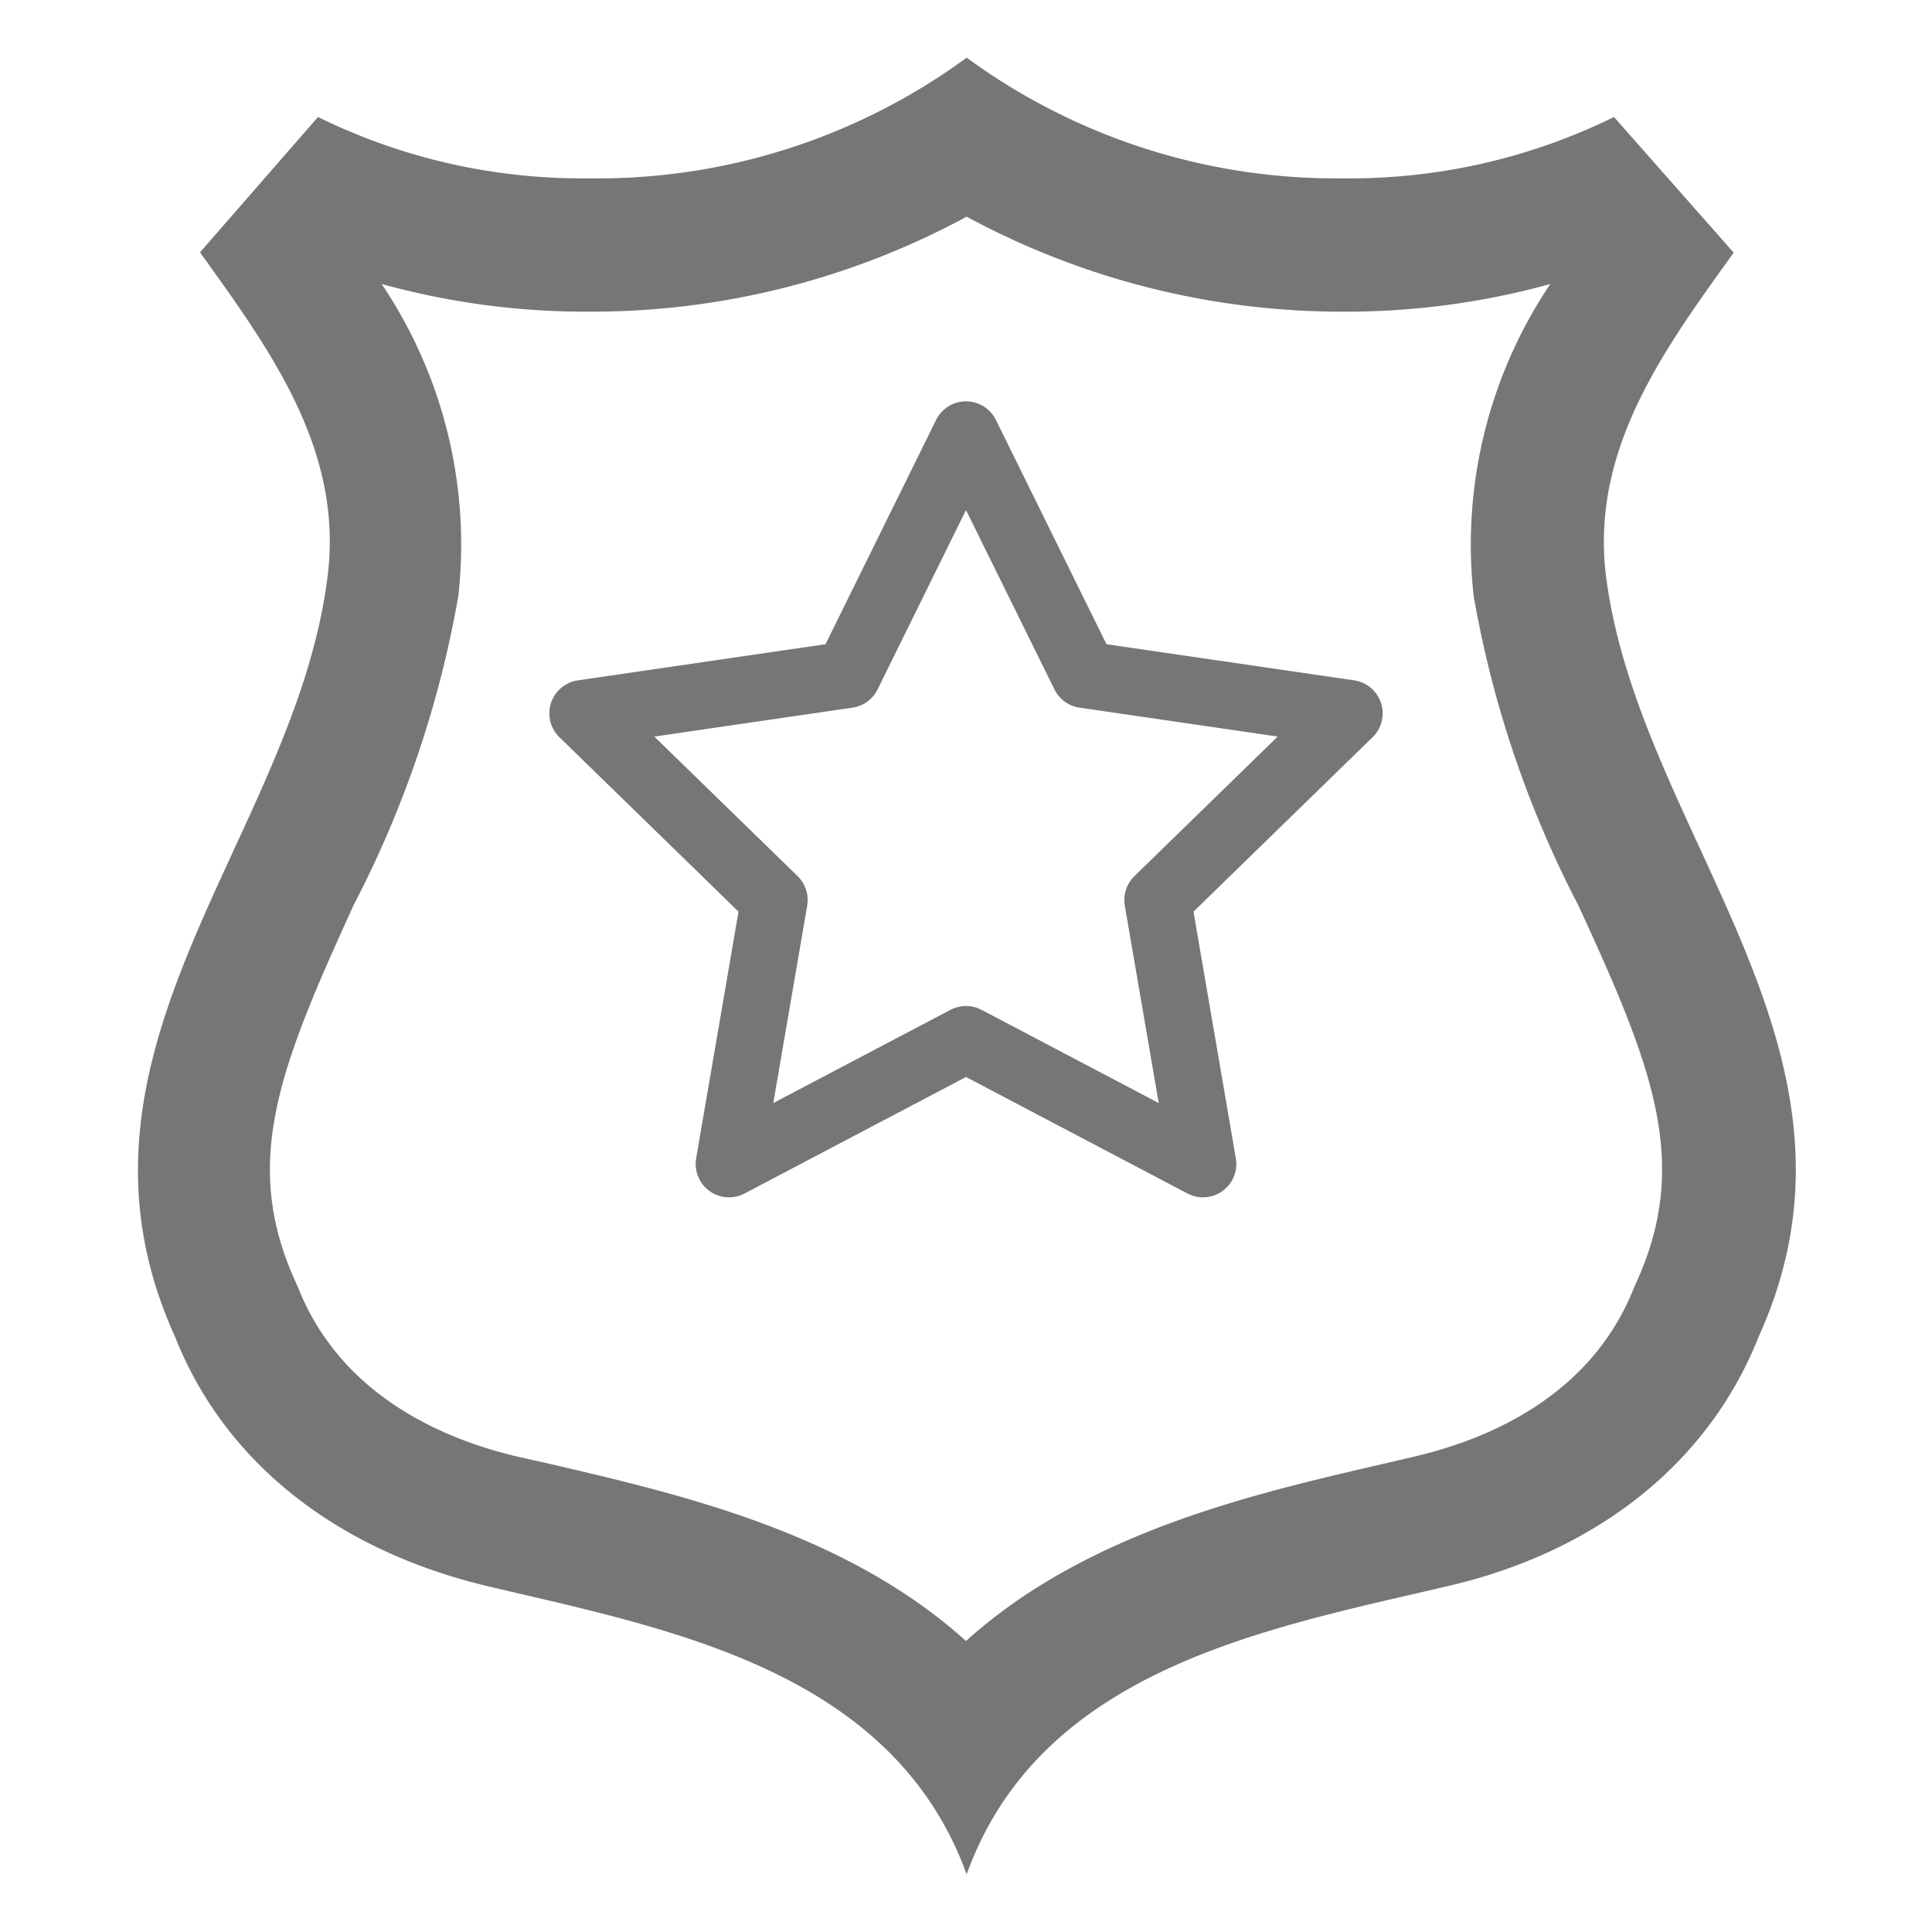
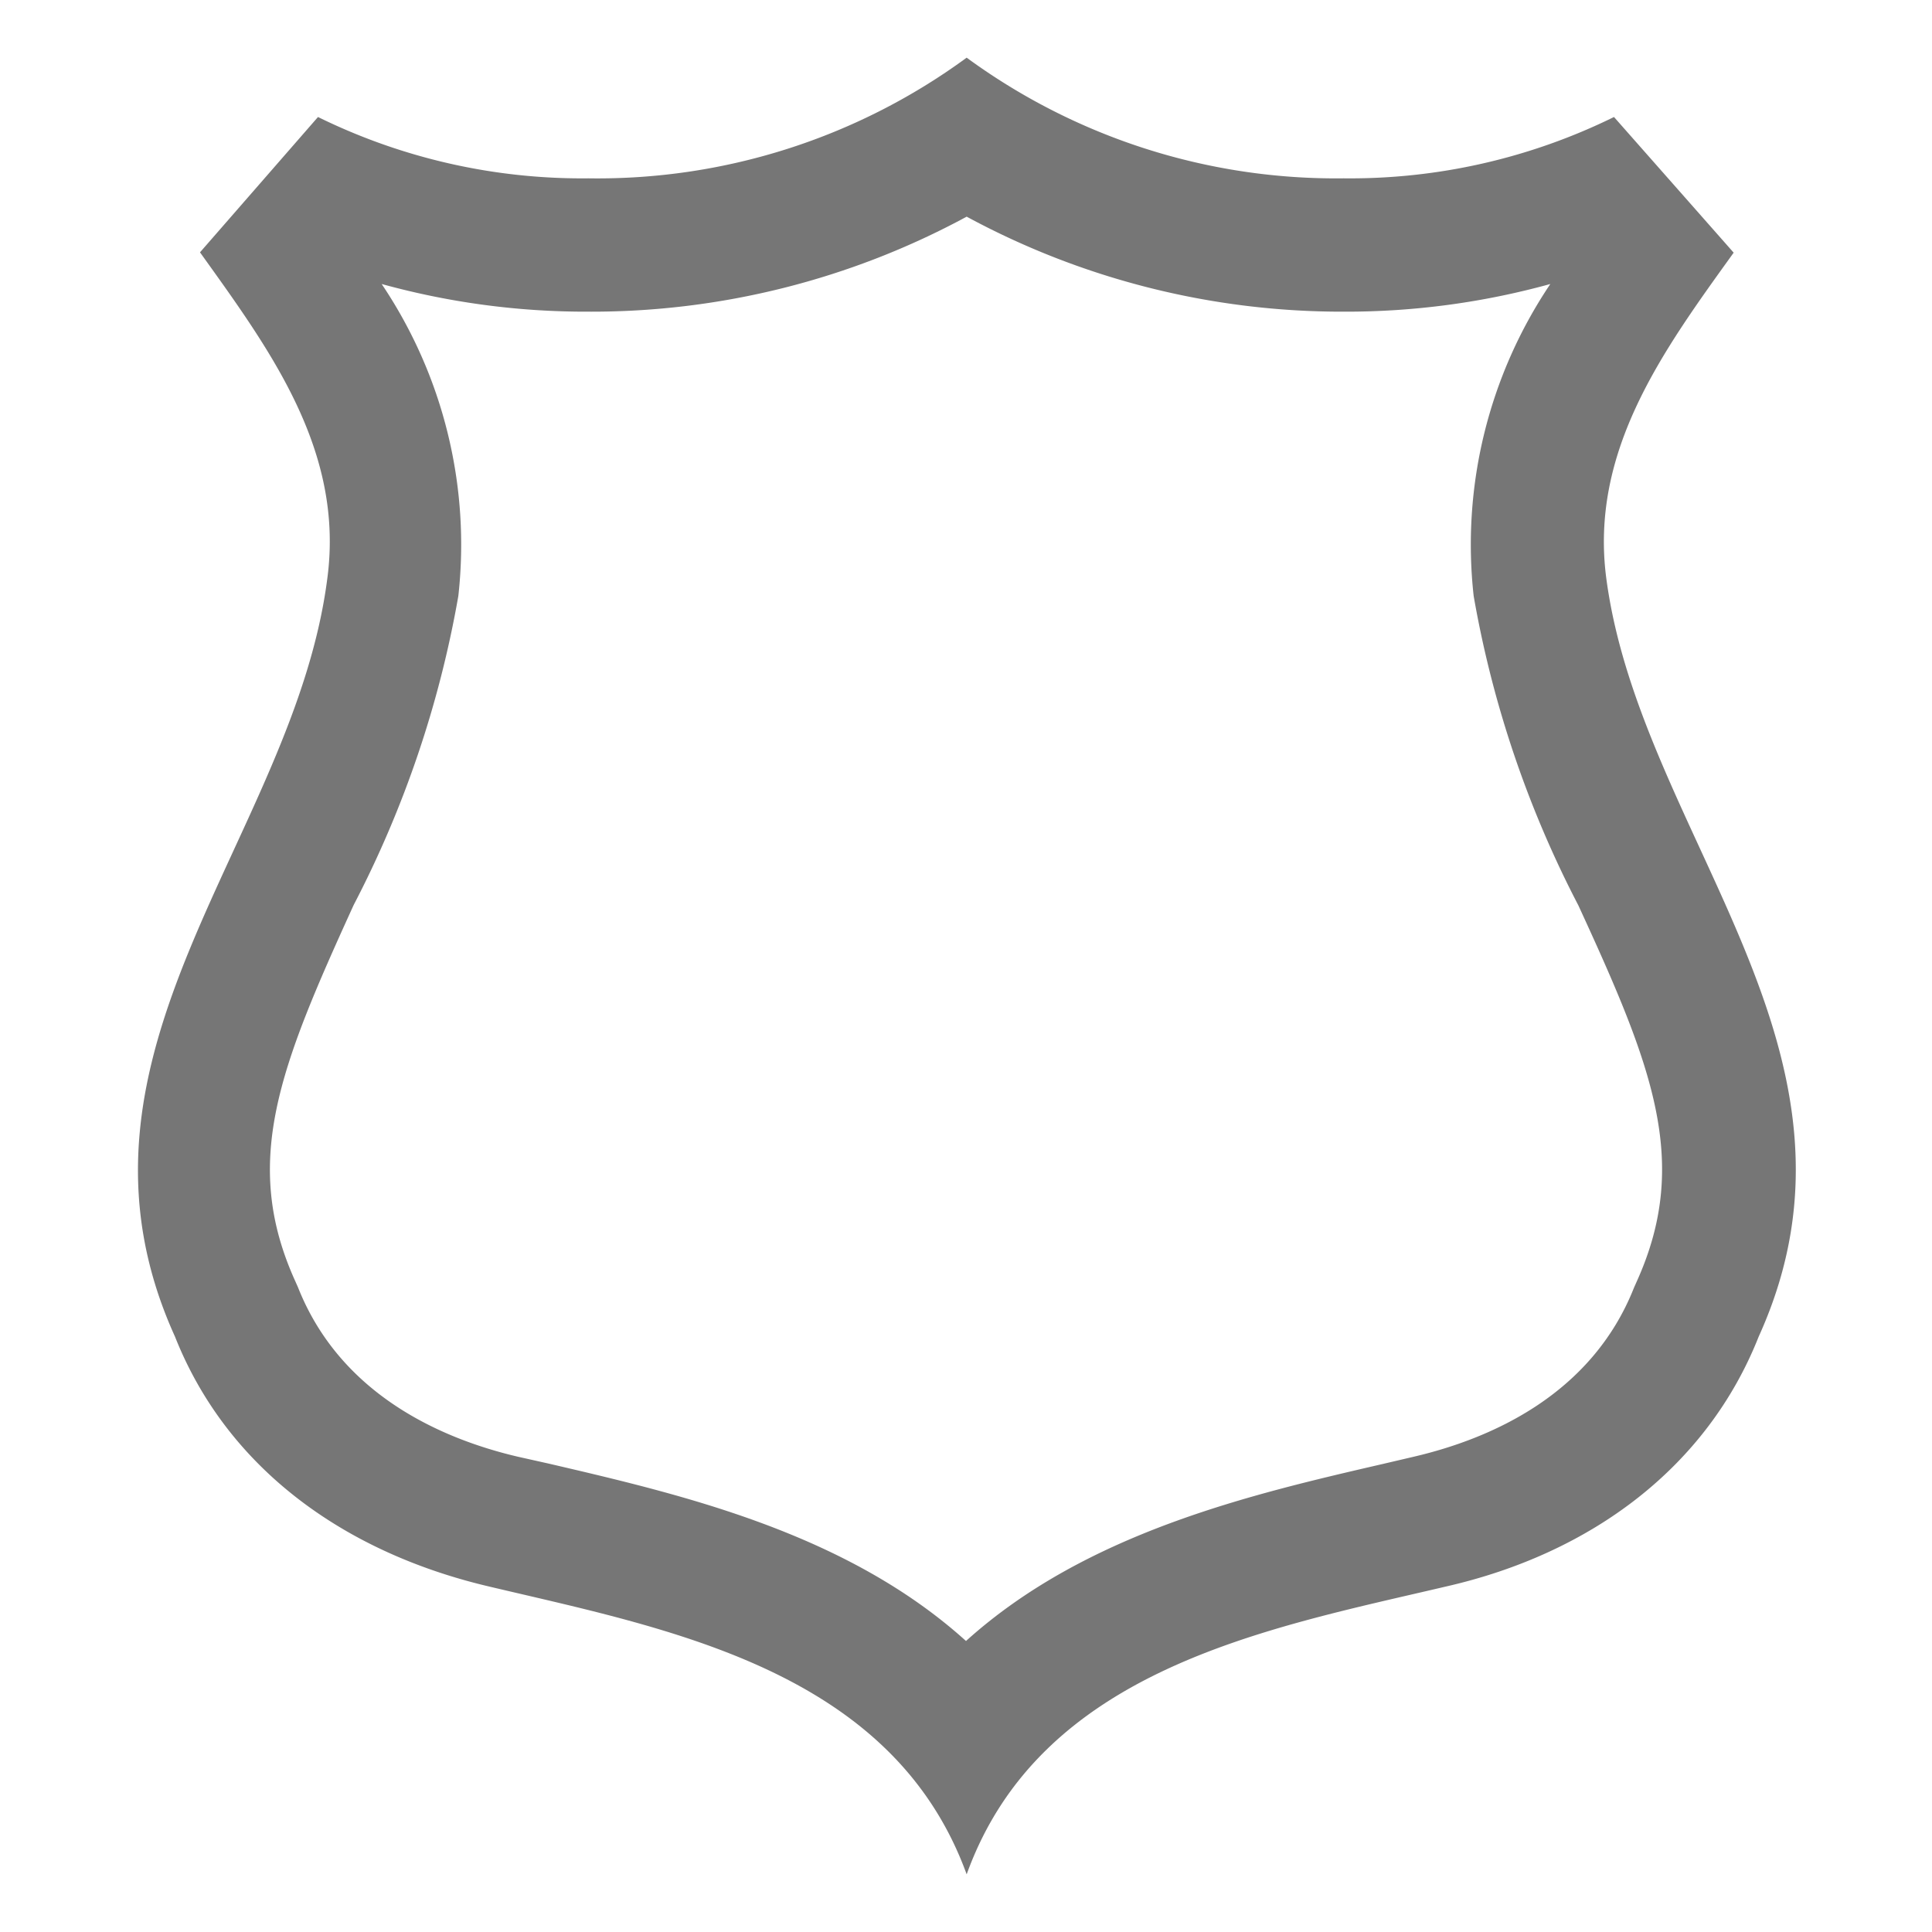
<svg xmlns="http://www.w3.org/2000/svg" viewBox="0 0 57.96 57.96">
  <defs>
    <style>.cls-1{fill:#767676;}.cls-2{fill:none;stroke:#767676;stroke-linejoin:round;stroke-width:2px;}</style>
  </defs>
  <title>Artboard 2 copy</title>
  <g id="Layer_2" data-name="Layer 2">
    <path class="cls-1" d="M29,6.5A23.66,23.66,0,0,0,40.31,9.35a23,23,0,0,0,6.2-.83,14,14,0,0,0-2.3,9.36,32,32,0,0,0,3.14,9.28c2.21,4.8,3.38,7.69,1.75,11.29l-.08.18c-1.27,3.21-4.29,4.53-6.6,5.07l-.94.22c-3.94.91-8.9,2.06-12.5,5.31-3.61-3.26-8.57-4.4-12.51-5.32l-.94-.21c-2.3-.54-5.32-1.87-6.59-5.08l-.08-.18C7.23,34.85,8.4,32,10.61,27.15a32,32,0,0,0,3.14-9.27,14,14,0,0,0-2.3-9.36,23,23,0,0,0,6.2.83A23.63,23.63,0,0,0,29,6.5m0-4.77A18.73,18.73,0,0,1,17.65,5.35,17.94,17.94,0,0,1,9.54,3.51L6,7.57c2.1,2.93,4.33,5.94,3.82,9.78-1,7.8-8.45,14.2-4.57,22.75,1.54,3.89,5,6.45,9.4,7.49C20,48.86,26.76,50.07,29,56.23c2.22-6.16,9-7.37,14.36-8.63,4.41-1,7.86-3.61,9.4-7.5,3.88-8.55-3.54-15-4.57-22.74-.51-3.84,1.72-6.86,3.82-9.78L48.42,3.51a17.94,17.94,0,0,1-8.11,1.84A18.75,18.75,0,0,1,29,1.73Z" />
-     <polygon class="cls-2" points="28.98 31.18 21.87 34.92 23.23 27 17.48 21.4 25.43 20.24 28.98 13.04 32.53 20.24 40.48 21.4 34.73 27 36.09 34.92 28.98 31.18" />
  </g>
</svg>